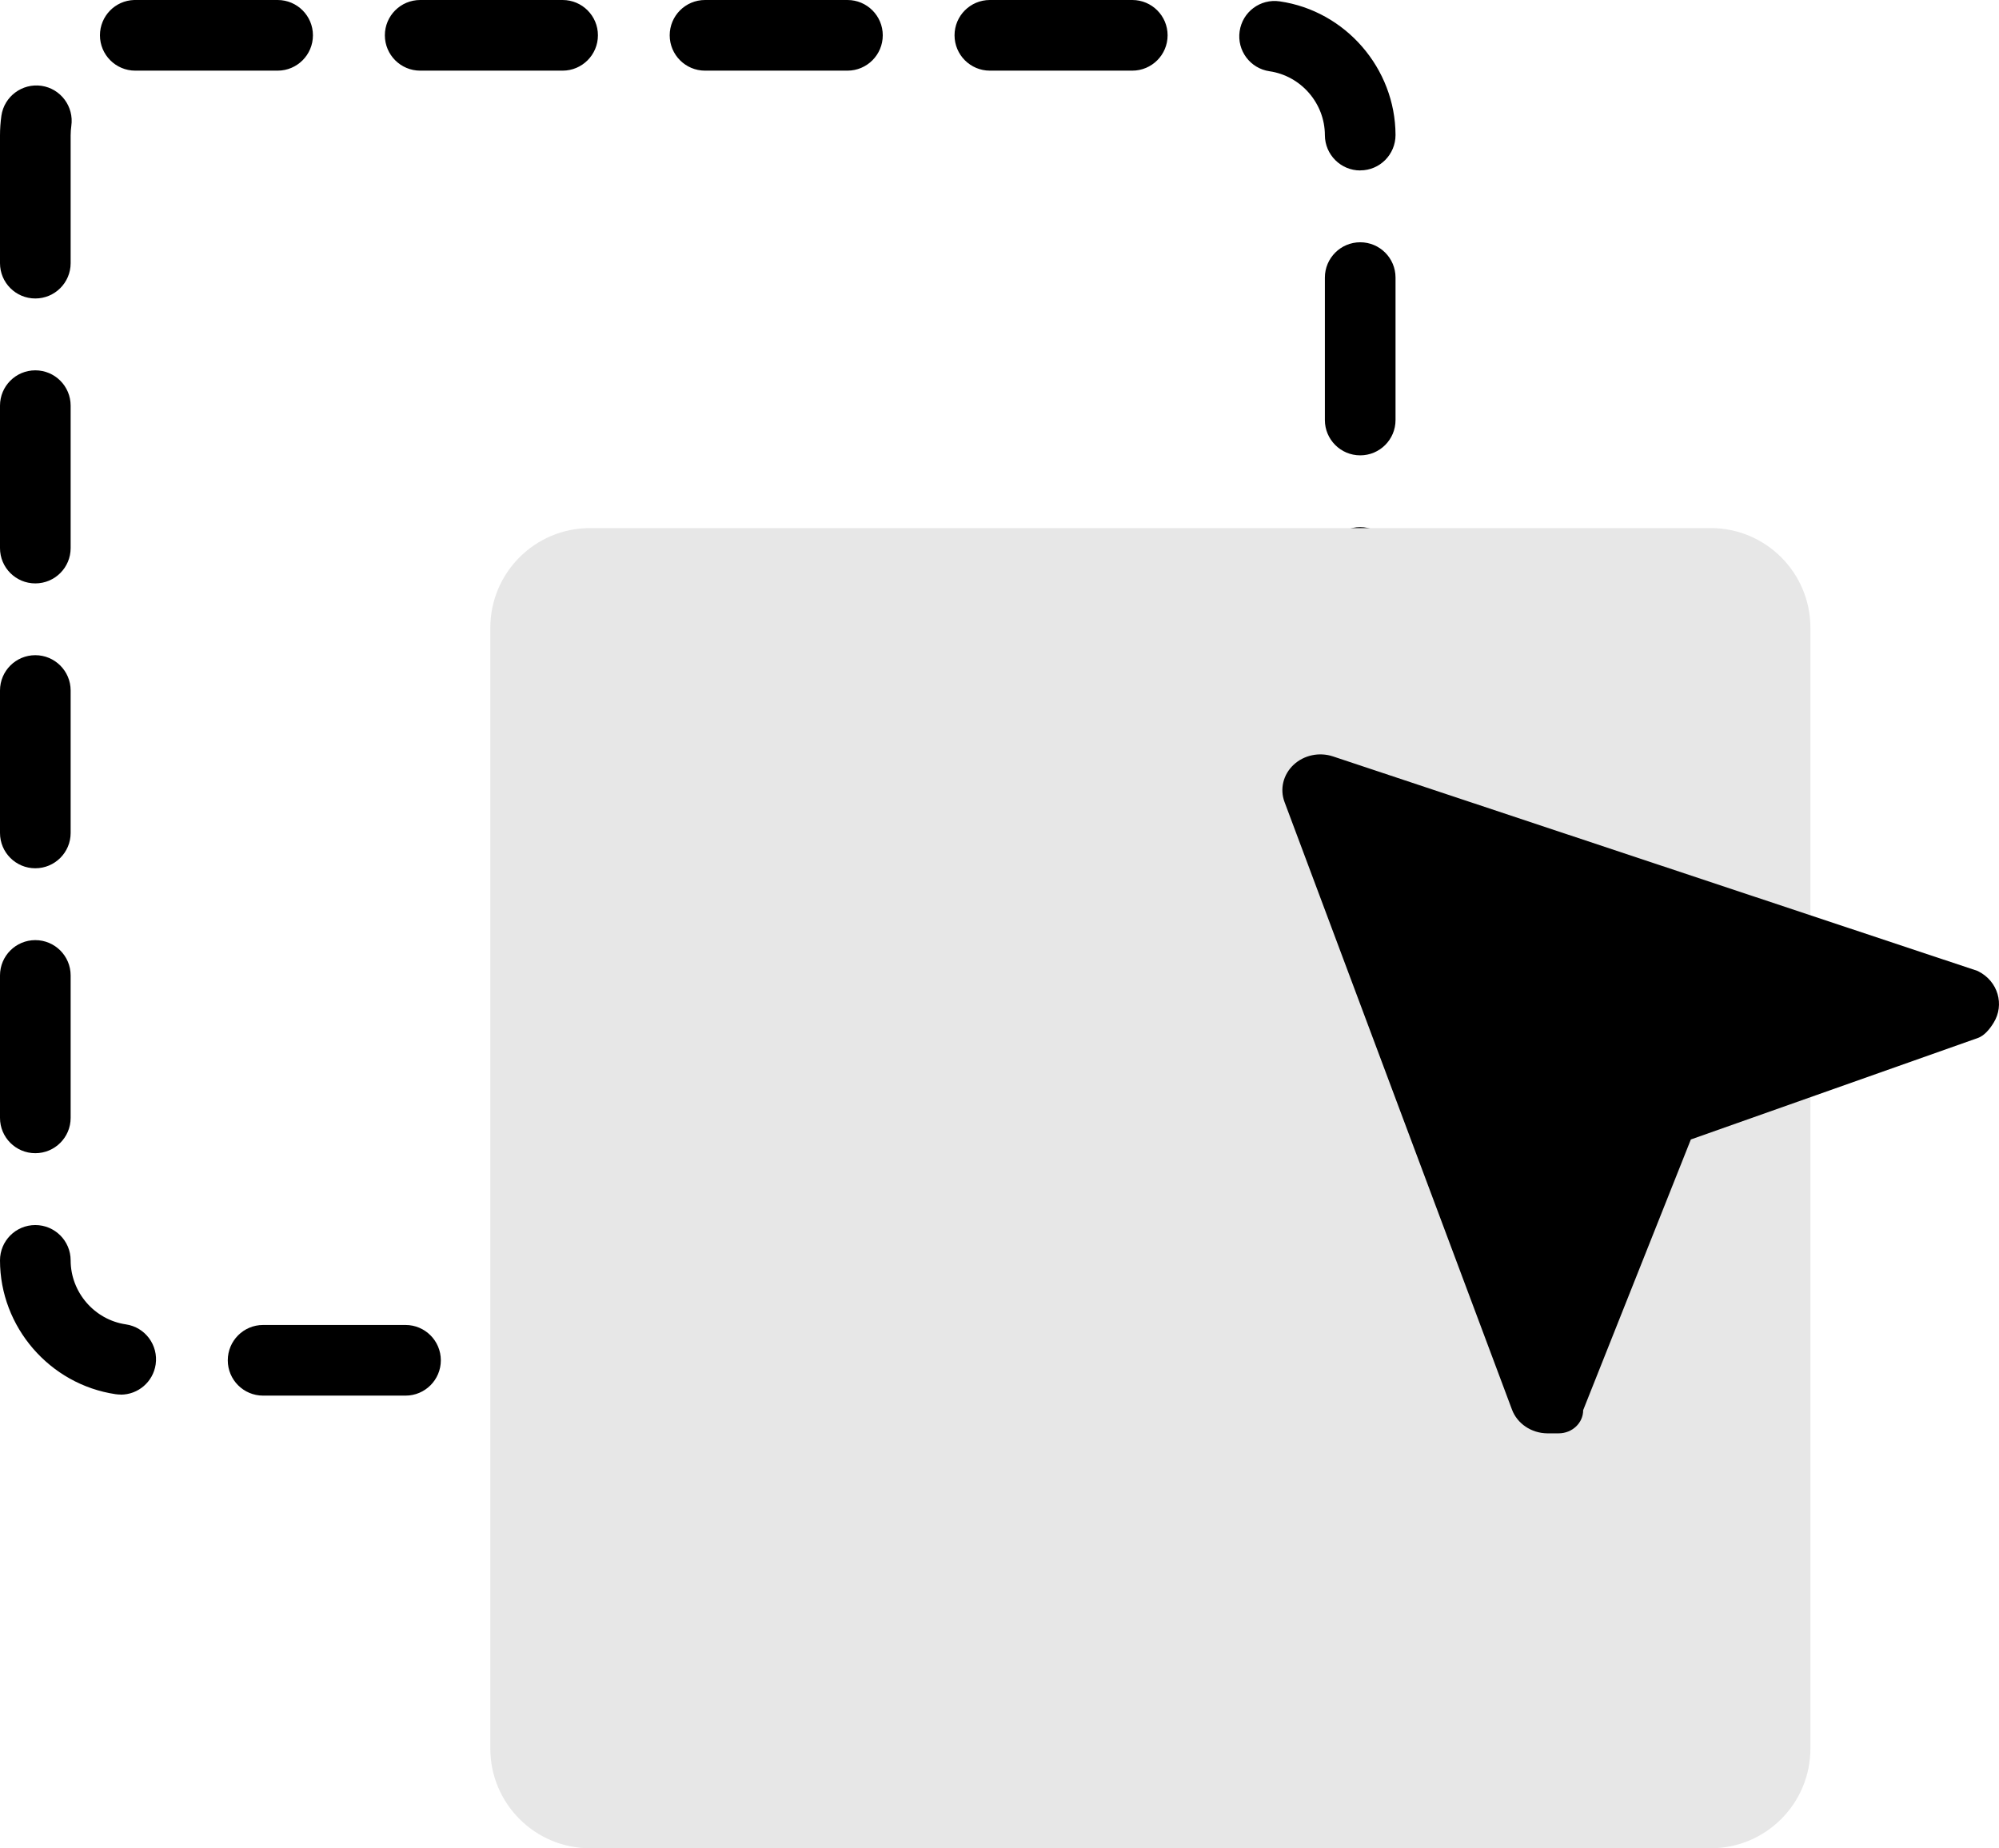
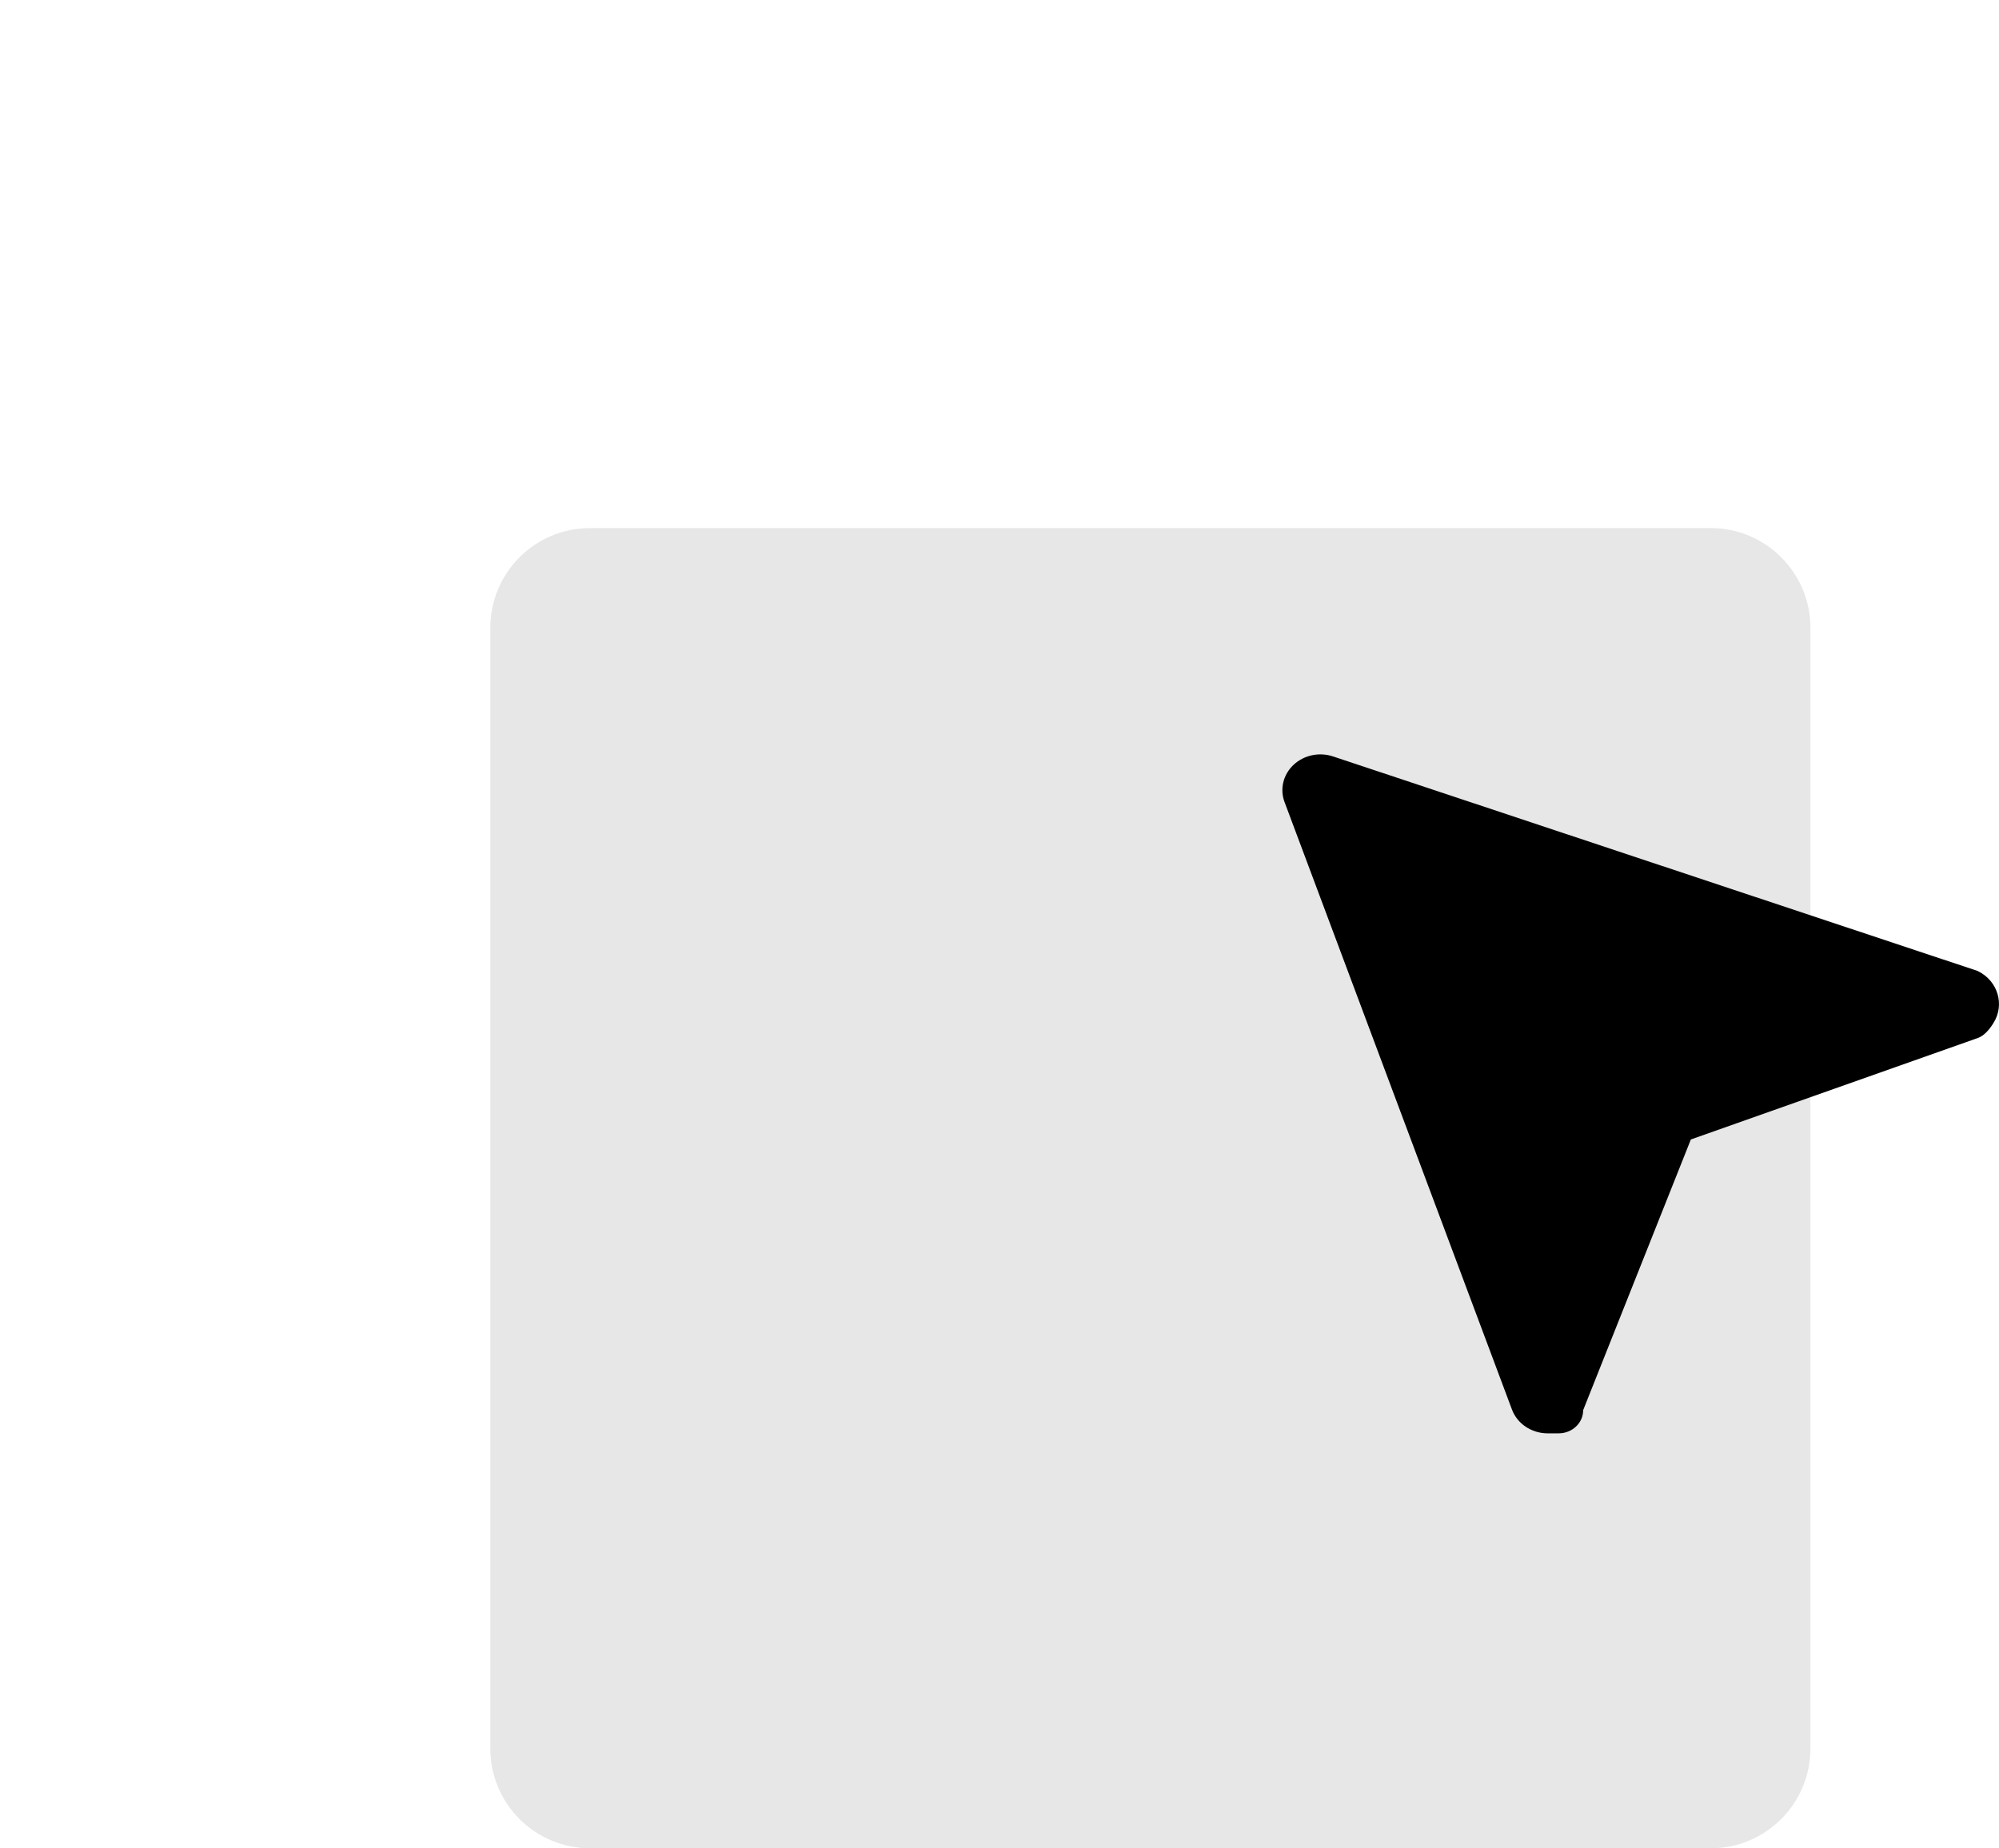
<svg xmlns="http://www.w3.org/2000/svg" width="53" height="49" viewBox="0 0 53 49" fill="none">
  <g clip-path="url(#clip0_10613_221445)">
-     <path d="M29.633 37C29.116 37 28.697 36.581 28.697 36.064C28.697 35.547 29.116 35.127 29.633 35.127H33.42C33.937 35.127 34.356 35.547 34.356 36.064C34.356 36.581 33.937 37 33.42 37H29.633ZM25.856 37H22.079C21.563 37 21.143 36.581 21.143 36.064C21.143 35.547 21.563 35.127 22.079 35.127H25.856C26.373 35.127 26.793 35.547 26.793 36.064C26.793 36.581 26.373 37 25.856 37ZM18.304 37H14.527C14.011 37 13.591 36.581 13.591 36.064C13.591 35.547 14.011 35.127 14.527 35.127H18.304C18.821 35.127 19.241 35.547 19.241 36.064C19.241 36.581 18.821 37 18.304 37ZM10.752 37H6.975C6.458 37 6.039 36.581 6.039 36.064C6.039 35.547 6.458 35.127 6.975 35.127H10.752C11.269 35.127 11.688 35.547 11.688 36.064C11.688 36.581 11.269 37 10.752 37ZM3.202 36.972C3.157 36.972 3.11 36.968 3.065 36.962C1.318 36.704 0 35.18 0 33.414C0 32.897 0.418 32.478 0.936 32.478C1.453 32.478 1.873 32.897 1.873 33.414C1.873 34.259 2.504 34.989 3.337 35.111C3.848 35.185 4.202 35.661 4.127 36.174C4.058 36.639 3.659 36.974 3.202 36.974V36.972ZM36.038 34.729C35.993 34.729 35.948 34.725 35.903 34.719C35.392 34.644 35.036 34.171 35.111 33.657C35.122 33.577 35.127 33.493 35.127 33.41V30.017C35.127 29.5 35.547 29.081 36.064 29.081C36.581 29.081 37 29.5 37 30.017V33.41C37 33.583 36.987 33.757 36.962 33.927C36.895 34.393 36.494 34.729 36.038 34.729ZM0.936 30.573C0.419 30.573 0 30.154 0 29.637V25.86C0 25.343 0.419 24.924 0.936 24.924C1.453 24.924 1.873 25.343 1.873 25.86V29.637C1.873 30.154 1.453 30.573 0.936 30.573ZM36.064 27.178C35.547 27.178 35.127 26.759 35.127 26.242V22.465C35.127 21.948 35.547 21.529 36.064 21.529C36.581 21.529 37 21.948 37 22.465V26.242C37 26.759 36.581 27.178 36.064 27.178ZM0.936 23.019C0.419 23.019 0 22.6 0 22.083V18.306C0 17.789 0.419 17.37 0.936 17.37C1.453 17.37 1.873 17.789 1.873 18.306V22.083C1.873 22.6 1.453 23.019 0.936 23.019ZM36.064 19.625C35.547 19.625 35.127 19.205 35.127 18.688V14.911C35.127 14.394 35.547 13.975 36.064 13.975C36.581 13.975 37 14.394 37 14.911V18.688C37 19.205 36.581 19.625 36.064 19.625ZM0.936 15.467C0.419 15.467 0 15.048 0 14.531V10.754C0 10.237 0.419 9.818 0.936 9.818C1.453 9.818 1.873 10.237 1.873 10.754V14.531C1.873 15.048 1.453 15.467 0.936 15.467ZM36.064 12.072C35.547 12.072 35.127 11.653 35.127 11.136V7.359C35.127 6.842 35.547 6.423 36.064 6.423C36.581 6.423 37 6.842 37 7.359V11.136C37 11.653 36.581 12.072 36.064 12.072ZM0.936 7.913C0.419 7.913 0 7.494 0 6.977V3.59C0 3.416 0.013 3.24 0.037 3.067C0.112 2.556 0.588 2.202 1.099 2.275C1.61 2.35 1.964 2.826 1.891 3.337C1.88 3.419 1.873 3.504 1.873 3.59V6.977C1.873 7.494 1.453 7.913 0.936 7.913ZM36.064 4.519C35.549 4.519 35.129 4.101 35.127 3.584C35.126 2.74 34.495 2.011 33.659 1.889C33.148 1.815 32.792 1.341 32.867 0.828C32.942 0.315 33.414 -0.039 33.929 0.036C35.674 0.288 36.994 1.813 37 3.578C37 4.095 36.584 4.517 36.066 4.517H36.064V4.519ZM3.586 1.873C3.069 1.873 2.65 1.453 2.65 0.936C2.65 0.429 3.052 0.015 3.556 0H3.59H7.361C7.878 0 8.297 0.419 8.297 0.936C8.297 1.453 7.878 1.873 7.361 1.873H3.586ZM30.021 1.873H26.244C25.727 1.873 25.308 1.453 25.308 0.936C25.308 0.419 25.727 0 26.244 0H30.021C30.538 0 30.957 0.419 30.957 0.936C30.957 1.453 30.538 1.873 30.021 1.873ZM22.469 1.873H18.692C18.175 1.873 17.756 1.453 17.756 0.936C17.756 0.419 18.175 0 18.692 0H22.469C22.986 0 23.405 0.419 23.405 0.936C23.405 1.453 22.986 1.873 22.469 1.873ZM14.917 1.873H11.14C10.623 1.873 10.204 1.453 10.204 0.936C10.204 0.419 10.623 0 11.14 0H14.917C15.434 0 15.853 0.419 15.853 0.936C15.853 1.453 15.434 1.873 14.917 1.873Z" fill="black" />
    <path d="M45.356 14H15.644C14.184 14 13 15.184 13 16.644V46.356C13 47.816 14.184 49 15.644 49H45.356C46.816 49 48 47.816 48 46.356V16.644C48 15.184 46.816 14 45.356 14Z" fill="#E7E7E7" />
    <path d="M52.453 25.752C52.973 26.014 53.154 26.636 52.857 27.116C52.75 27.291 52.607 27.459 52.441 27.518L44.83 30.209L41.975 37.385C41.975 37.726 41.684 38 41.323 38H41.024C40.602 37.996 40.227 37.744 40.087 37.369L34.057 21.262C33.928 20.918 34.022 20.535 34.295 20.278C34.569 20.02 34.975 19.933 35.34 20.053L52.424 25.738C52.424 25.738 52.436 25.743 52.455 25.752H52.453Z" fill="black" />
  </g>
  <defs>
    <clipPath id="clip0_10613_221445">
      <rect width="53" height="49" fill="white" />
    </clipPath>
  </defs>
</svg>